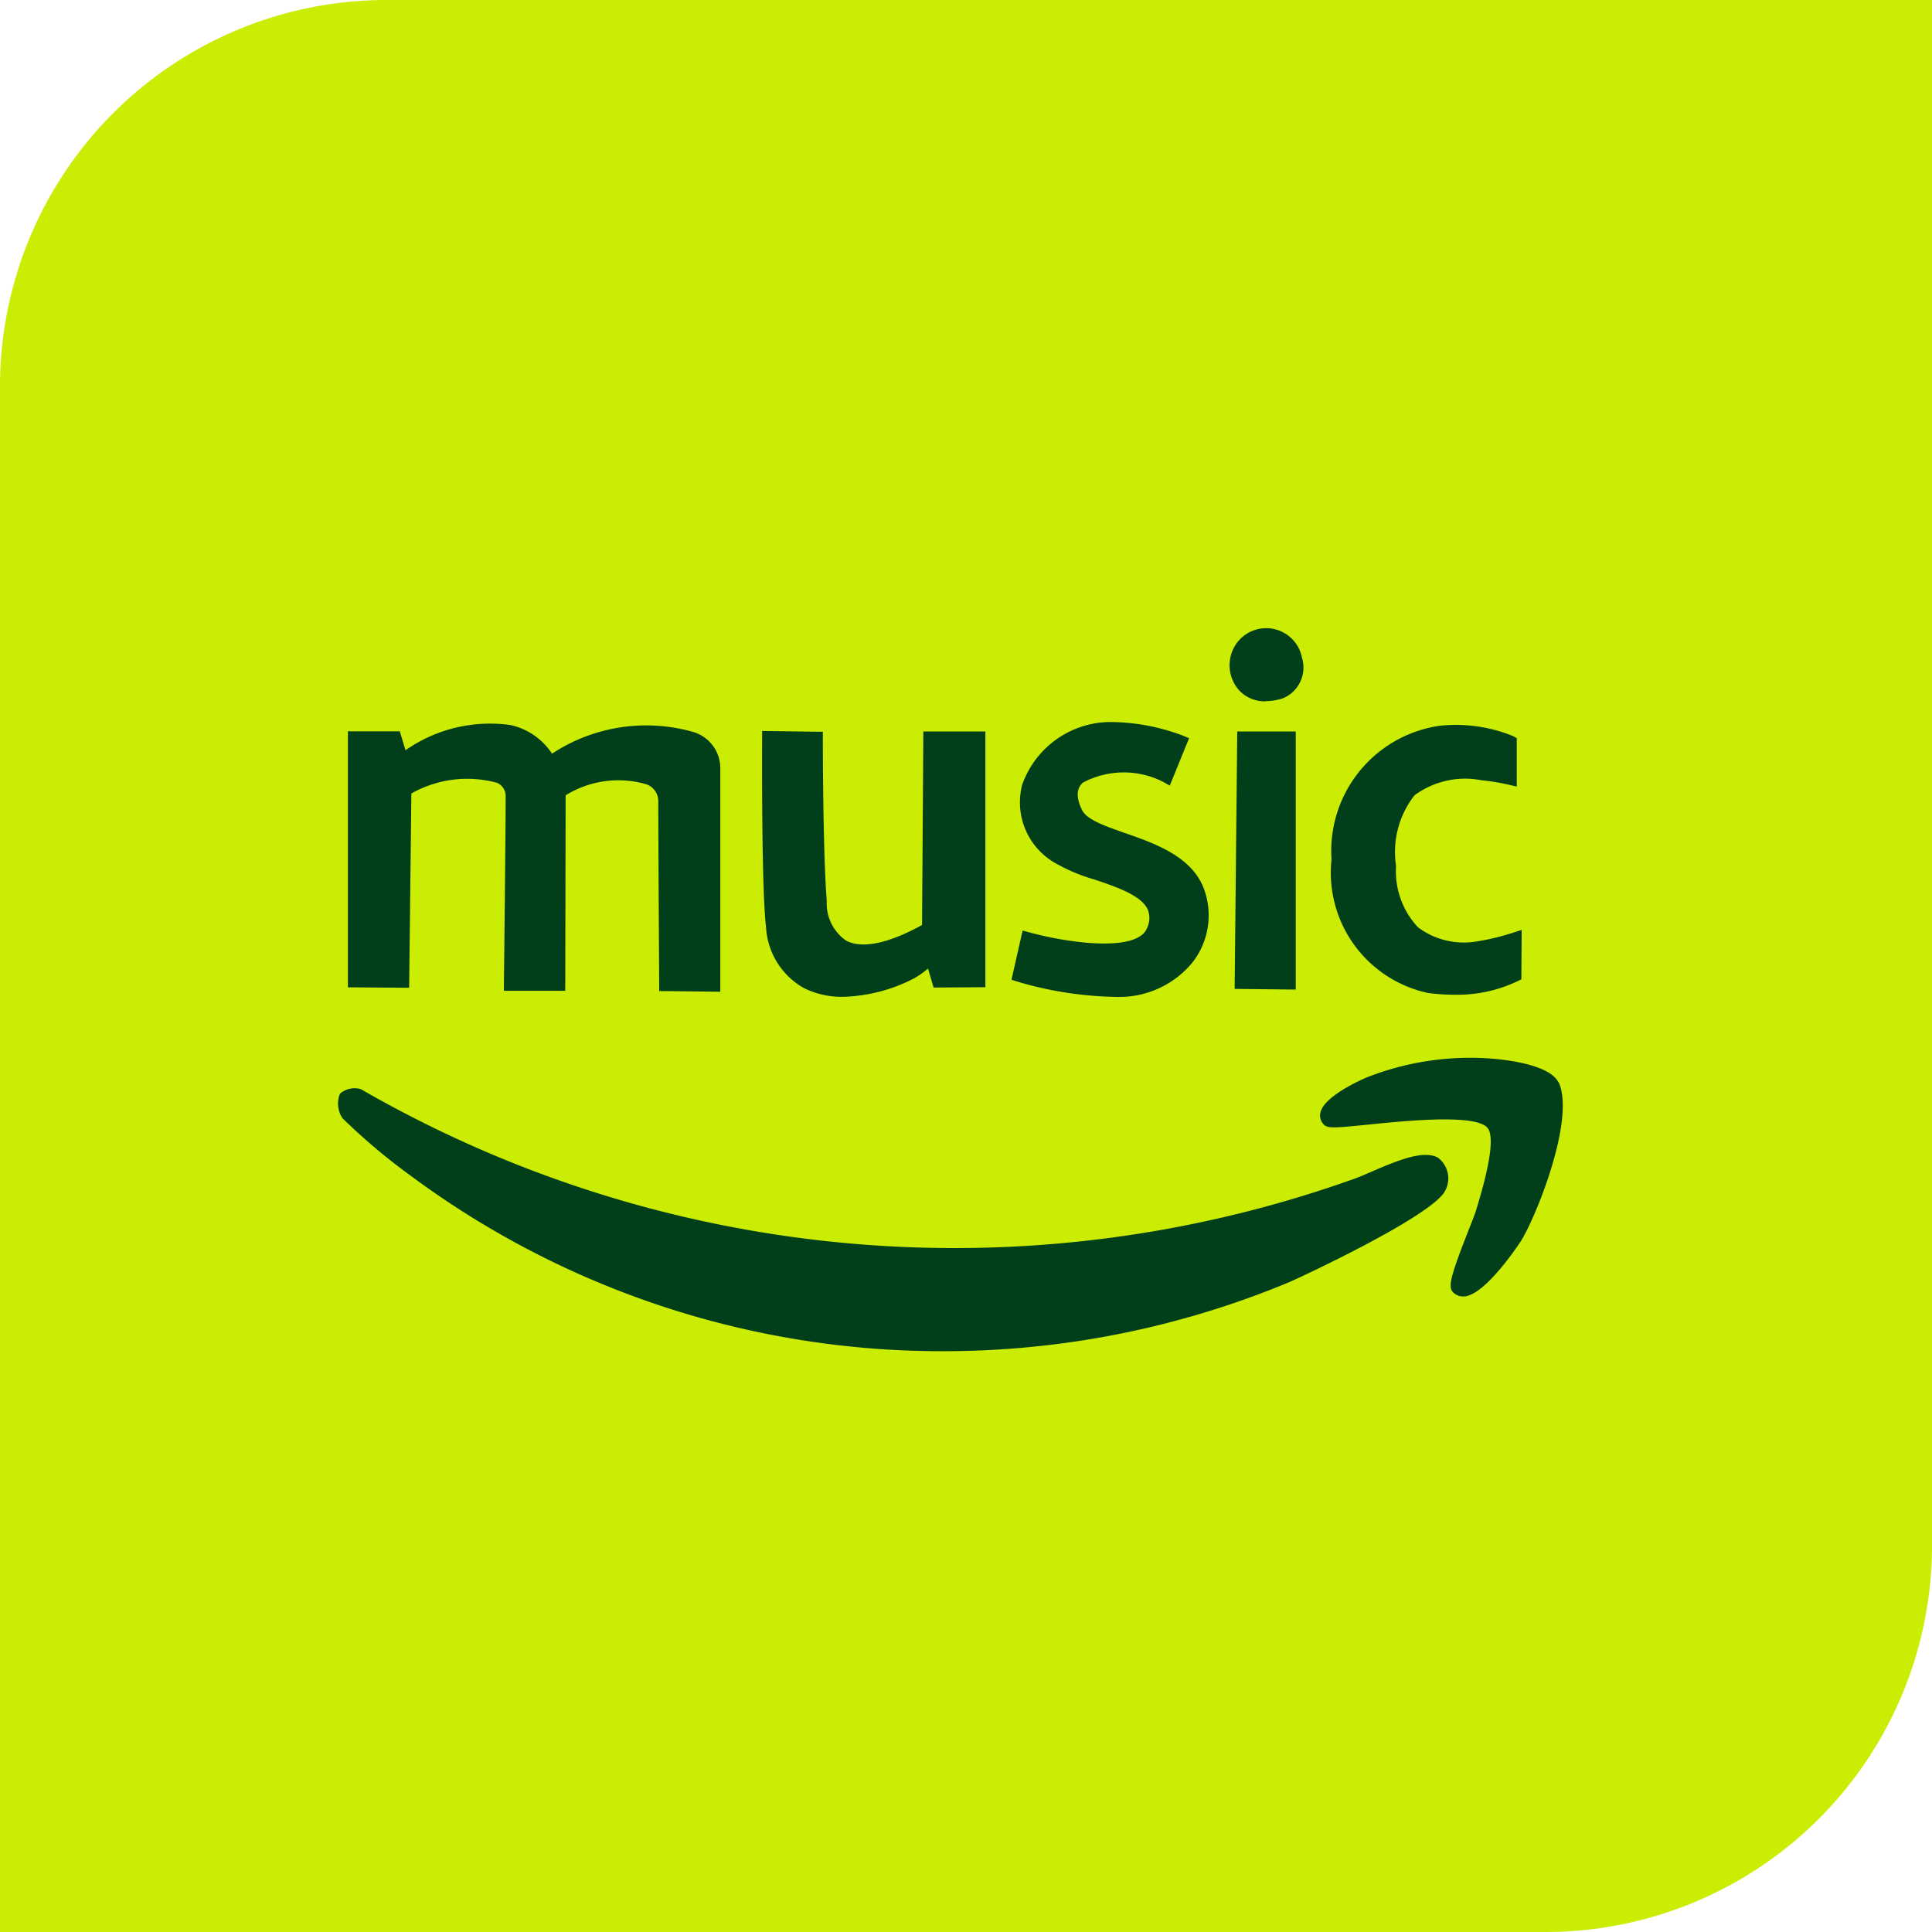
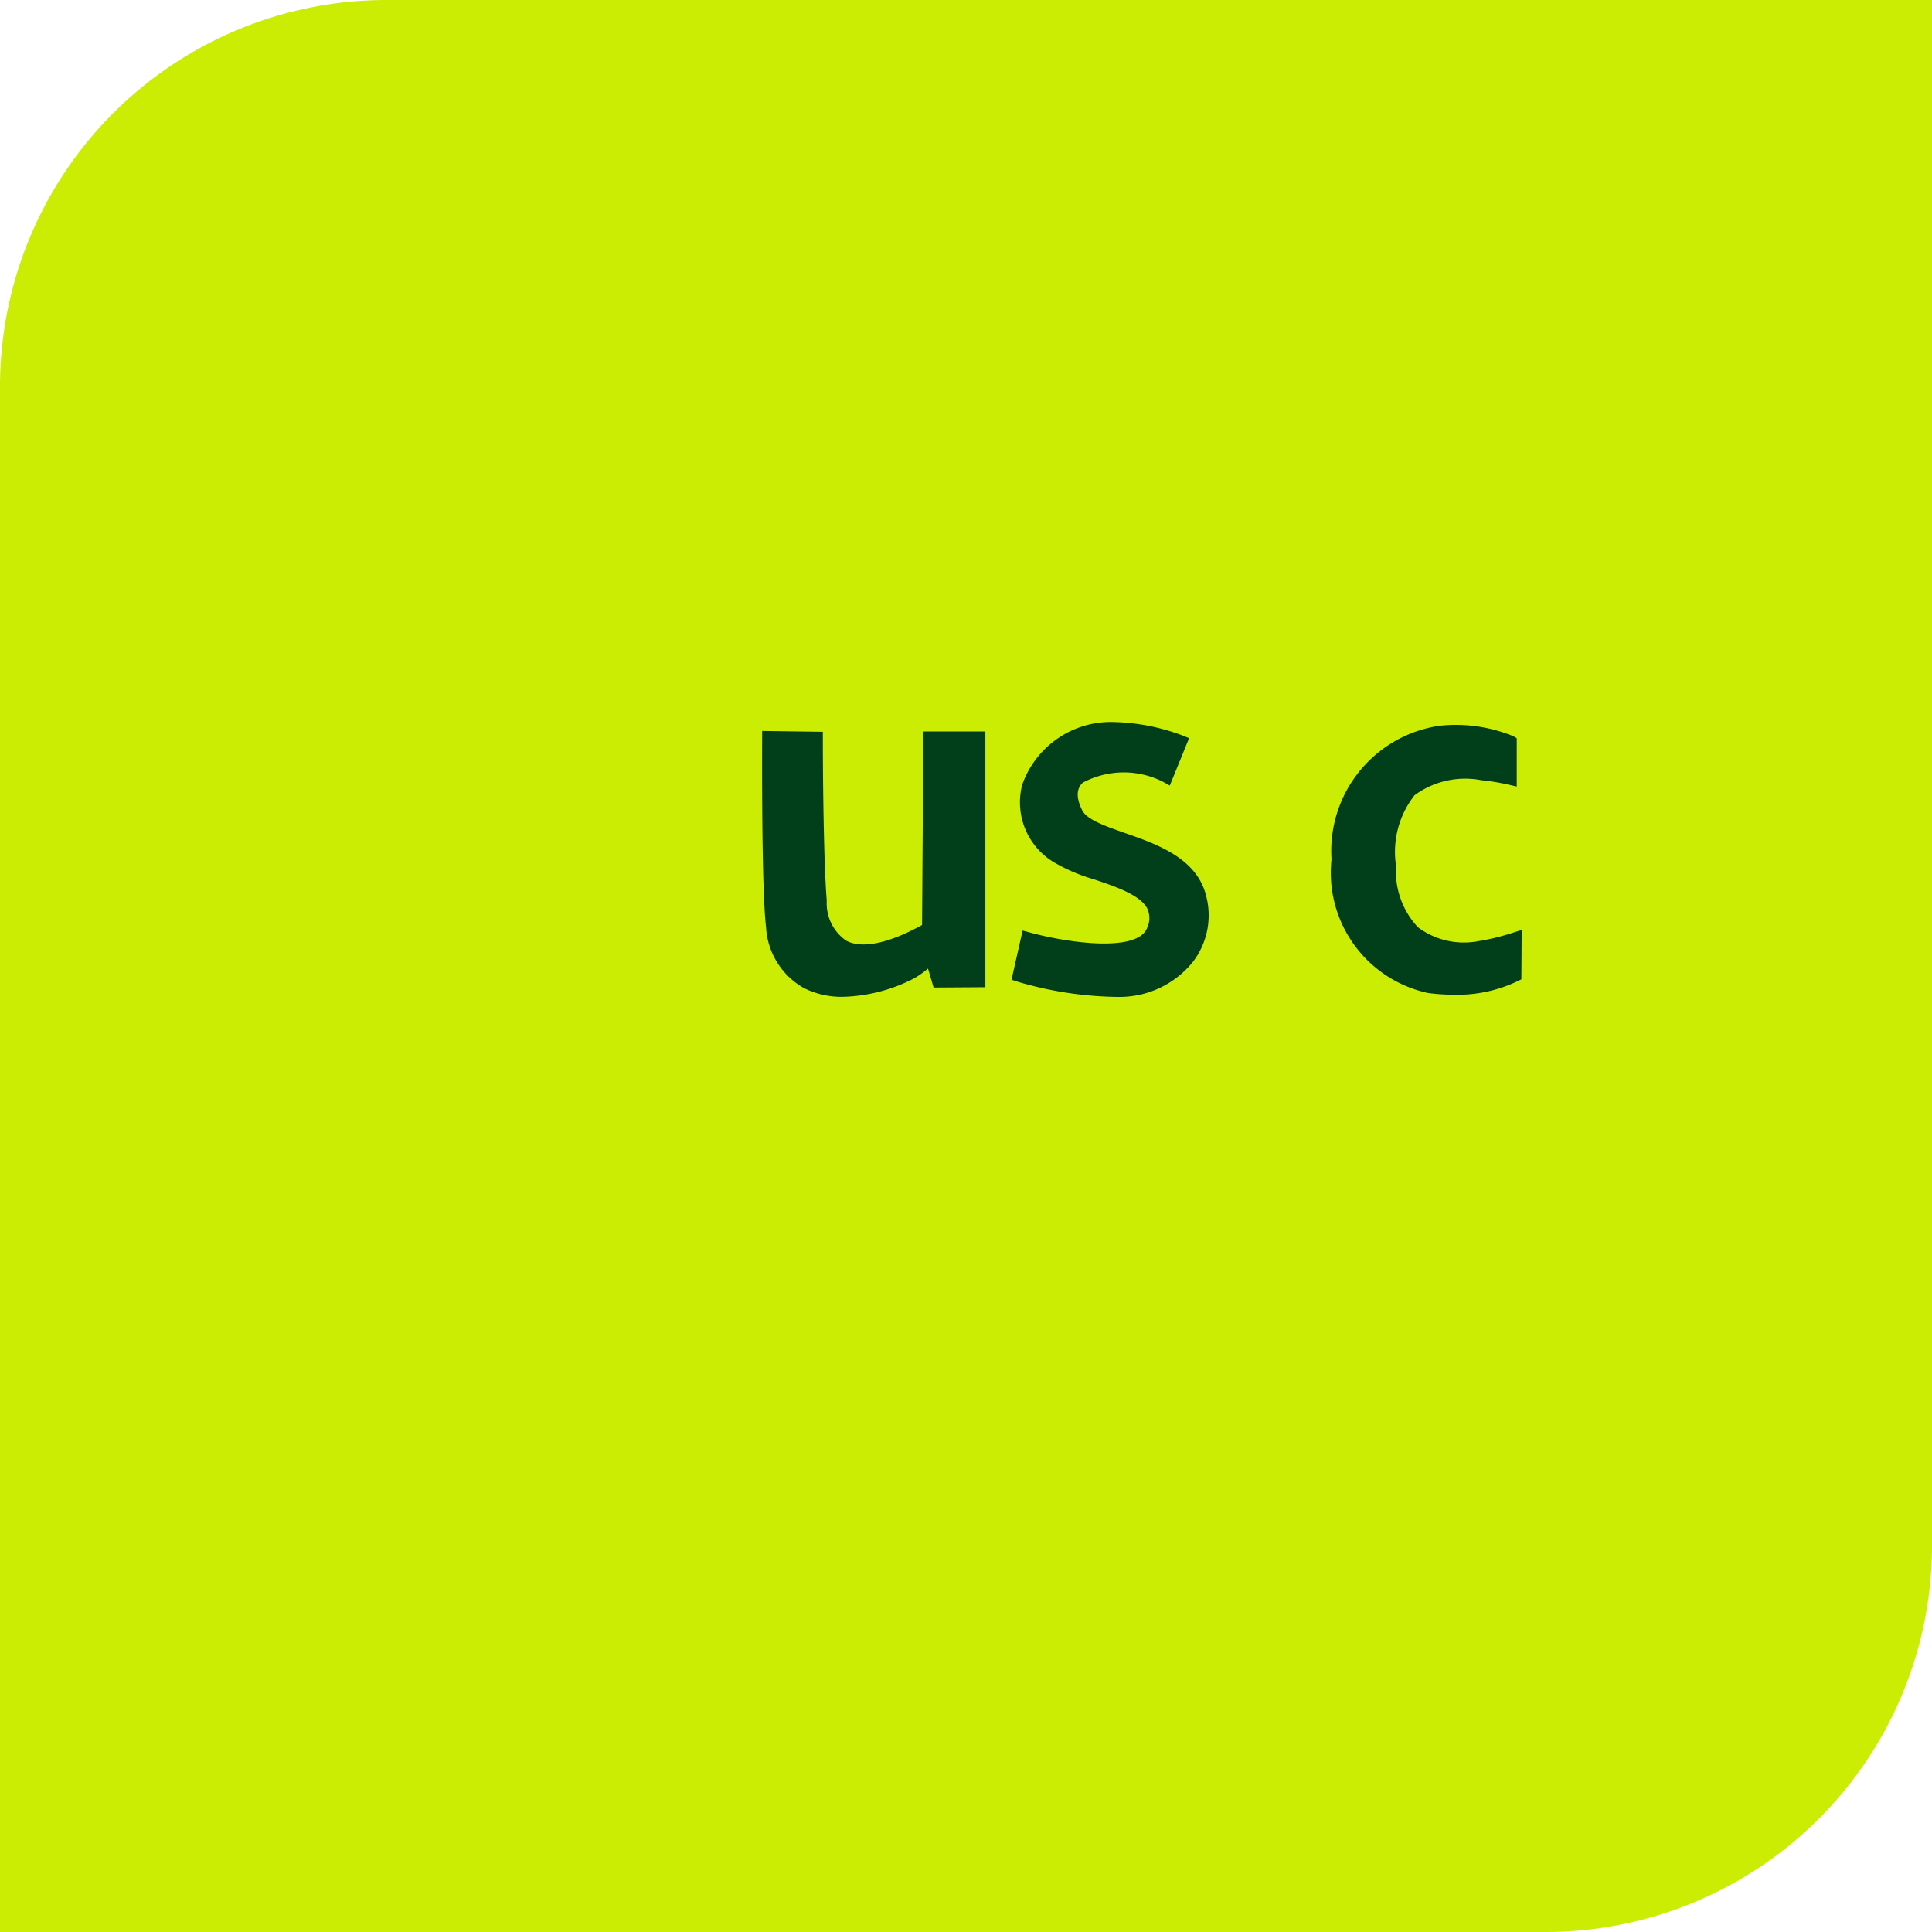
<svg xmlns="http://www.w3.org/2000/svg" width="40" height="40" viewBox="0 0 40 40">
  <g id="Group_21187" data-name="Group 21187" transform="translate(1158 6855)">
    <path id="Rectangle_20820" data-name="Rectangle 20820" d="M8,0H40a0,0,0,0,1,0,0V32a8,8,0,0,1-8,8H0a0,0,0,0,1,0,0V8A8,8,0,0,1,8,0Z" transform="translate(-1158 -6855)" fill="#cbed03" />
    <g id="Group_21182" data-name="Group 21182" transform="translate(-4.446 80.546)">
-       <path id="Path_53337" data-name="Path 53337" d="M1694.968,698.918c-.3-.145-.775.041-1.373.3-.137.06-.26.113-.353.145a24.6,24.6,0,0,1-20.563-1.857.458.458,0,0,0-.434.095.549.549,0,0,0,.052.506,12.65,12.65,0,0,0,1.425,1.2,18.437,18.437,0,0,0,11.016,3.624l0,0a18.61,18.61,0,0,0,7.141-1.421c.238-.1,3.016-1.394,3.252-1.908a.535.535,0,0,0-.161-.683" transform="translate(-2818.761 -7610.502)" fill="#013f1a" />
-       <path id="Path_53338" data-name="Path 53338" d="M1679.449,478.019a2.352,2.352,0,0,1,1.777-.22.3.3,0,0,1,.175.289c0,.8-.036,3.876-.036,3.876v.14l1.27,0,.008-4.047a2.069,2.069,0,0,1,1.681-.225.37.37,0,0,1,.237.355c0,.843.019,3.787.019,3.787v.135l1.265.015,0-4.639a.782.782,0,0,0-.584-.746,3.546,3.546,0,0,0-2.9.456,1.382,1.382,0,0,0-.862-.593,3.051,3.051,0,0,0-2.171.522l-.119-.392h-1.074v5.3l1.268.01Z" transform="translate(-2824.486 -7397.137)" fill="#013f1a" />
      <path id="Path_53339" data-name="Path 53339" d="M1929.885,486.469a1.75,1.75,0,0,0,.83.19v0a3.392,3.392,0,0,0,1.464-.38,1.813,1.813,0,0,0,.266-.184l.027-.02.115.392,1.072-.007v-5.294h-1.284l-.027,4.006c-.685.38-1.245.5-1.573.323a.939.939,0,0,1-.4-.823c-.081-1.017-.081-3.341-.081-3.364v-.136l-1.257-.017v.139c0,.124-.017,3.112.081,3.92a1.544,1.544,0,0,0,.765,1.253" transform="translate(-3066.812 -7401.567)" fill="#013f1a" />
      <path id="Path_53340" data-name="Path 53340" d="M2080.386,480.016l-.14-.038-.23,1.018.12.039a7.568,7.568,0,0,0,2.083.317h0a1.955,1.955,0,0,0,1.543-.713,1.582,1.582,0,0,0,.282-1.386c-.195-.775-1.015-1.062-1.674-1.292-.4-.141-.785-.273-.888-.468-.193-.382-.04-.529.011-.577a1.8,1.8,0,0,1,1.665-.015l.135.076.4-.982-.128-.052a4.306,4.306,0,0,0-1.447-.282,1.945,1.945,0,0,0-1.881,1.3,1.446,1.446,0,0,0,.714,1.636,3.667,3.667,0,0,0,.778.323c.455.153.971.328,1.106.619a.479.479,0,0,1-.013.389c-.2.5-1.6.317-2.443.086" transform="translate(-3212.628 -7396.258)" fill="#013f1a" />
      <path id="Path_53341" data-name="Path 53341" d="M2275.585,483.063a4.082,4.082,0,0,0,.557.04h0a2.886,2.886,0,0,0,1.334-.281l.076-.037.007-1.023-.182.058a4.761,4.761,0,0,1-.734.178,1.585,1.585,0,0,1-1.233-.292,1.7,1.7,0,0,1-.452-1.27,1.9,1.9,0,0,1,.383-1.462,1.768,1.768,0,0,1,1.383-.311,4.6,4.6,0,0,1,.565.092l.168.039v-1l-.067-.041a3.144,3.144,0,0,0-1.528-.218,2.618,2.618,0,0,0-2.24,2.766,2.547,2.547,0,0,0,1.964,2.759" transform="translate(-3399.608 -7398.055)" fill="#013f1a" />
-       <path id="Path_53342" data-name="Path 53342" d="M2271.814,679.574c-.187-.4-1.229-.487-1.436-.5a5.835,5.835,0,0,0-2.553.4c-.089.04-.873.381-.943.727a.267.267,0,0,0,.073.242c.08.081.2.073.924,0,.739-.074,2.277-.236,2.478.087.121.193.035.767-.258,1.712-.019.061-.07.189-.133.35-.412,1.043-.44,1.22-.331,1.328a.277.277,0,0,0,.2.081v0h.041c.455-.056,1.159-1.146,1.166-1.157.334-.551,1.12-2.533.773-3.28" transform="translate(-3393.1 -7592.706)" fill="#013f1a" />
-       <path id="Path_53343" data-name="Path 53343" d="M2215.158,486.722l1.265.014v-5.344h-1.211Z" transform="translate(-3343.15 -7401.794)" fill="#013f1a" />
-       <path id="Path_53344" data-name="Path 53344" d="M2212.864,420.188v0a1.215,1.215,0,0,0,.336-.052.689.689,0,0,0,.412-.843h0a.755.755,0,0,0-1.449-.125.779.779,0,0,0,.15.8.728.728,0,0,0,.551.224" transform="translate(-3340.209 -7341.218)" fill="#013f1a" />
    </g>
  </g>
</svg>